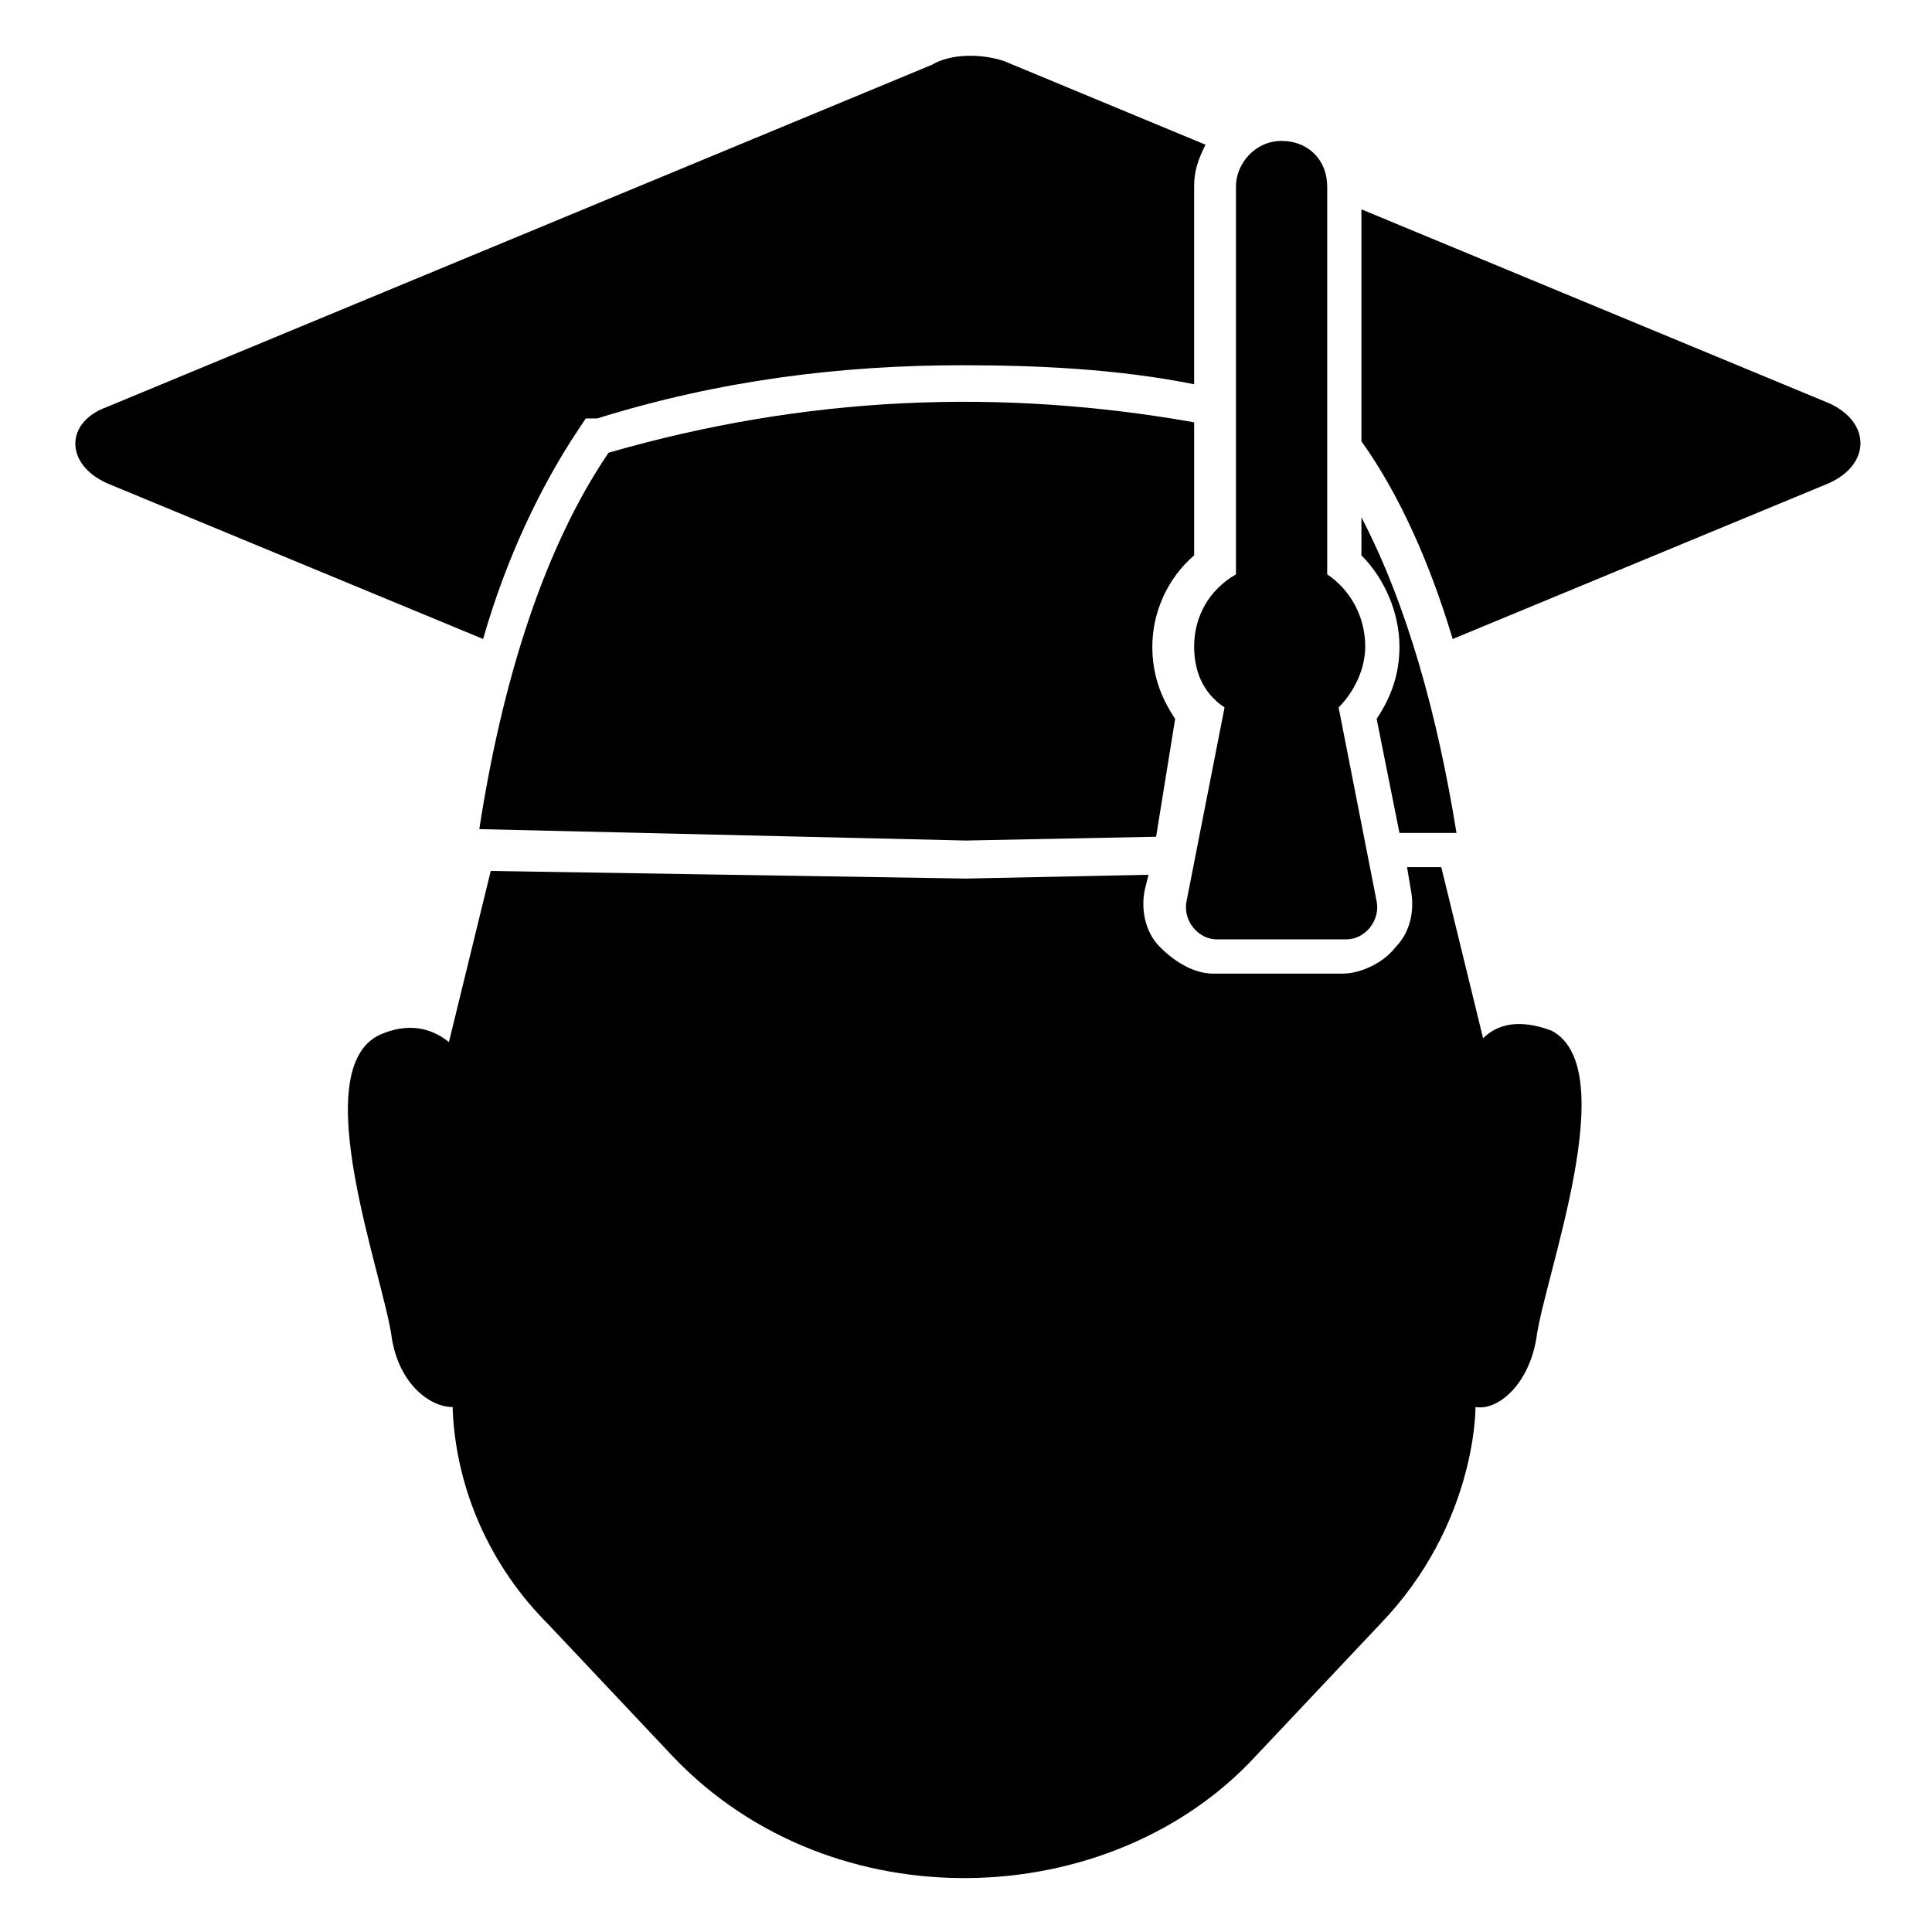
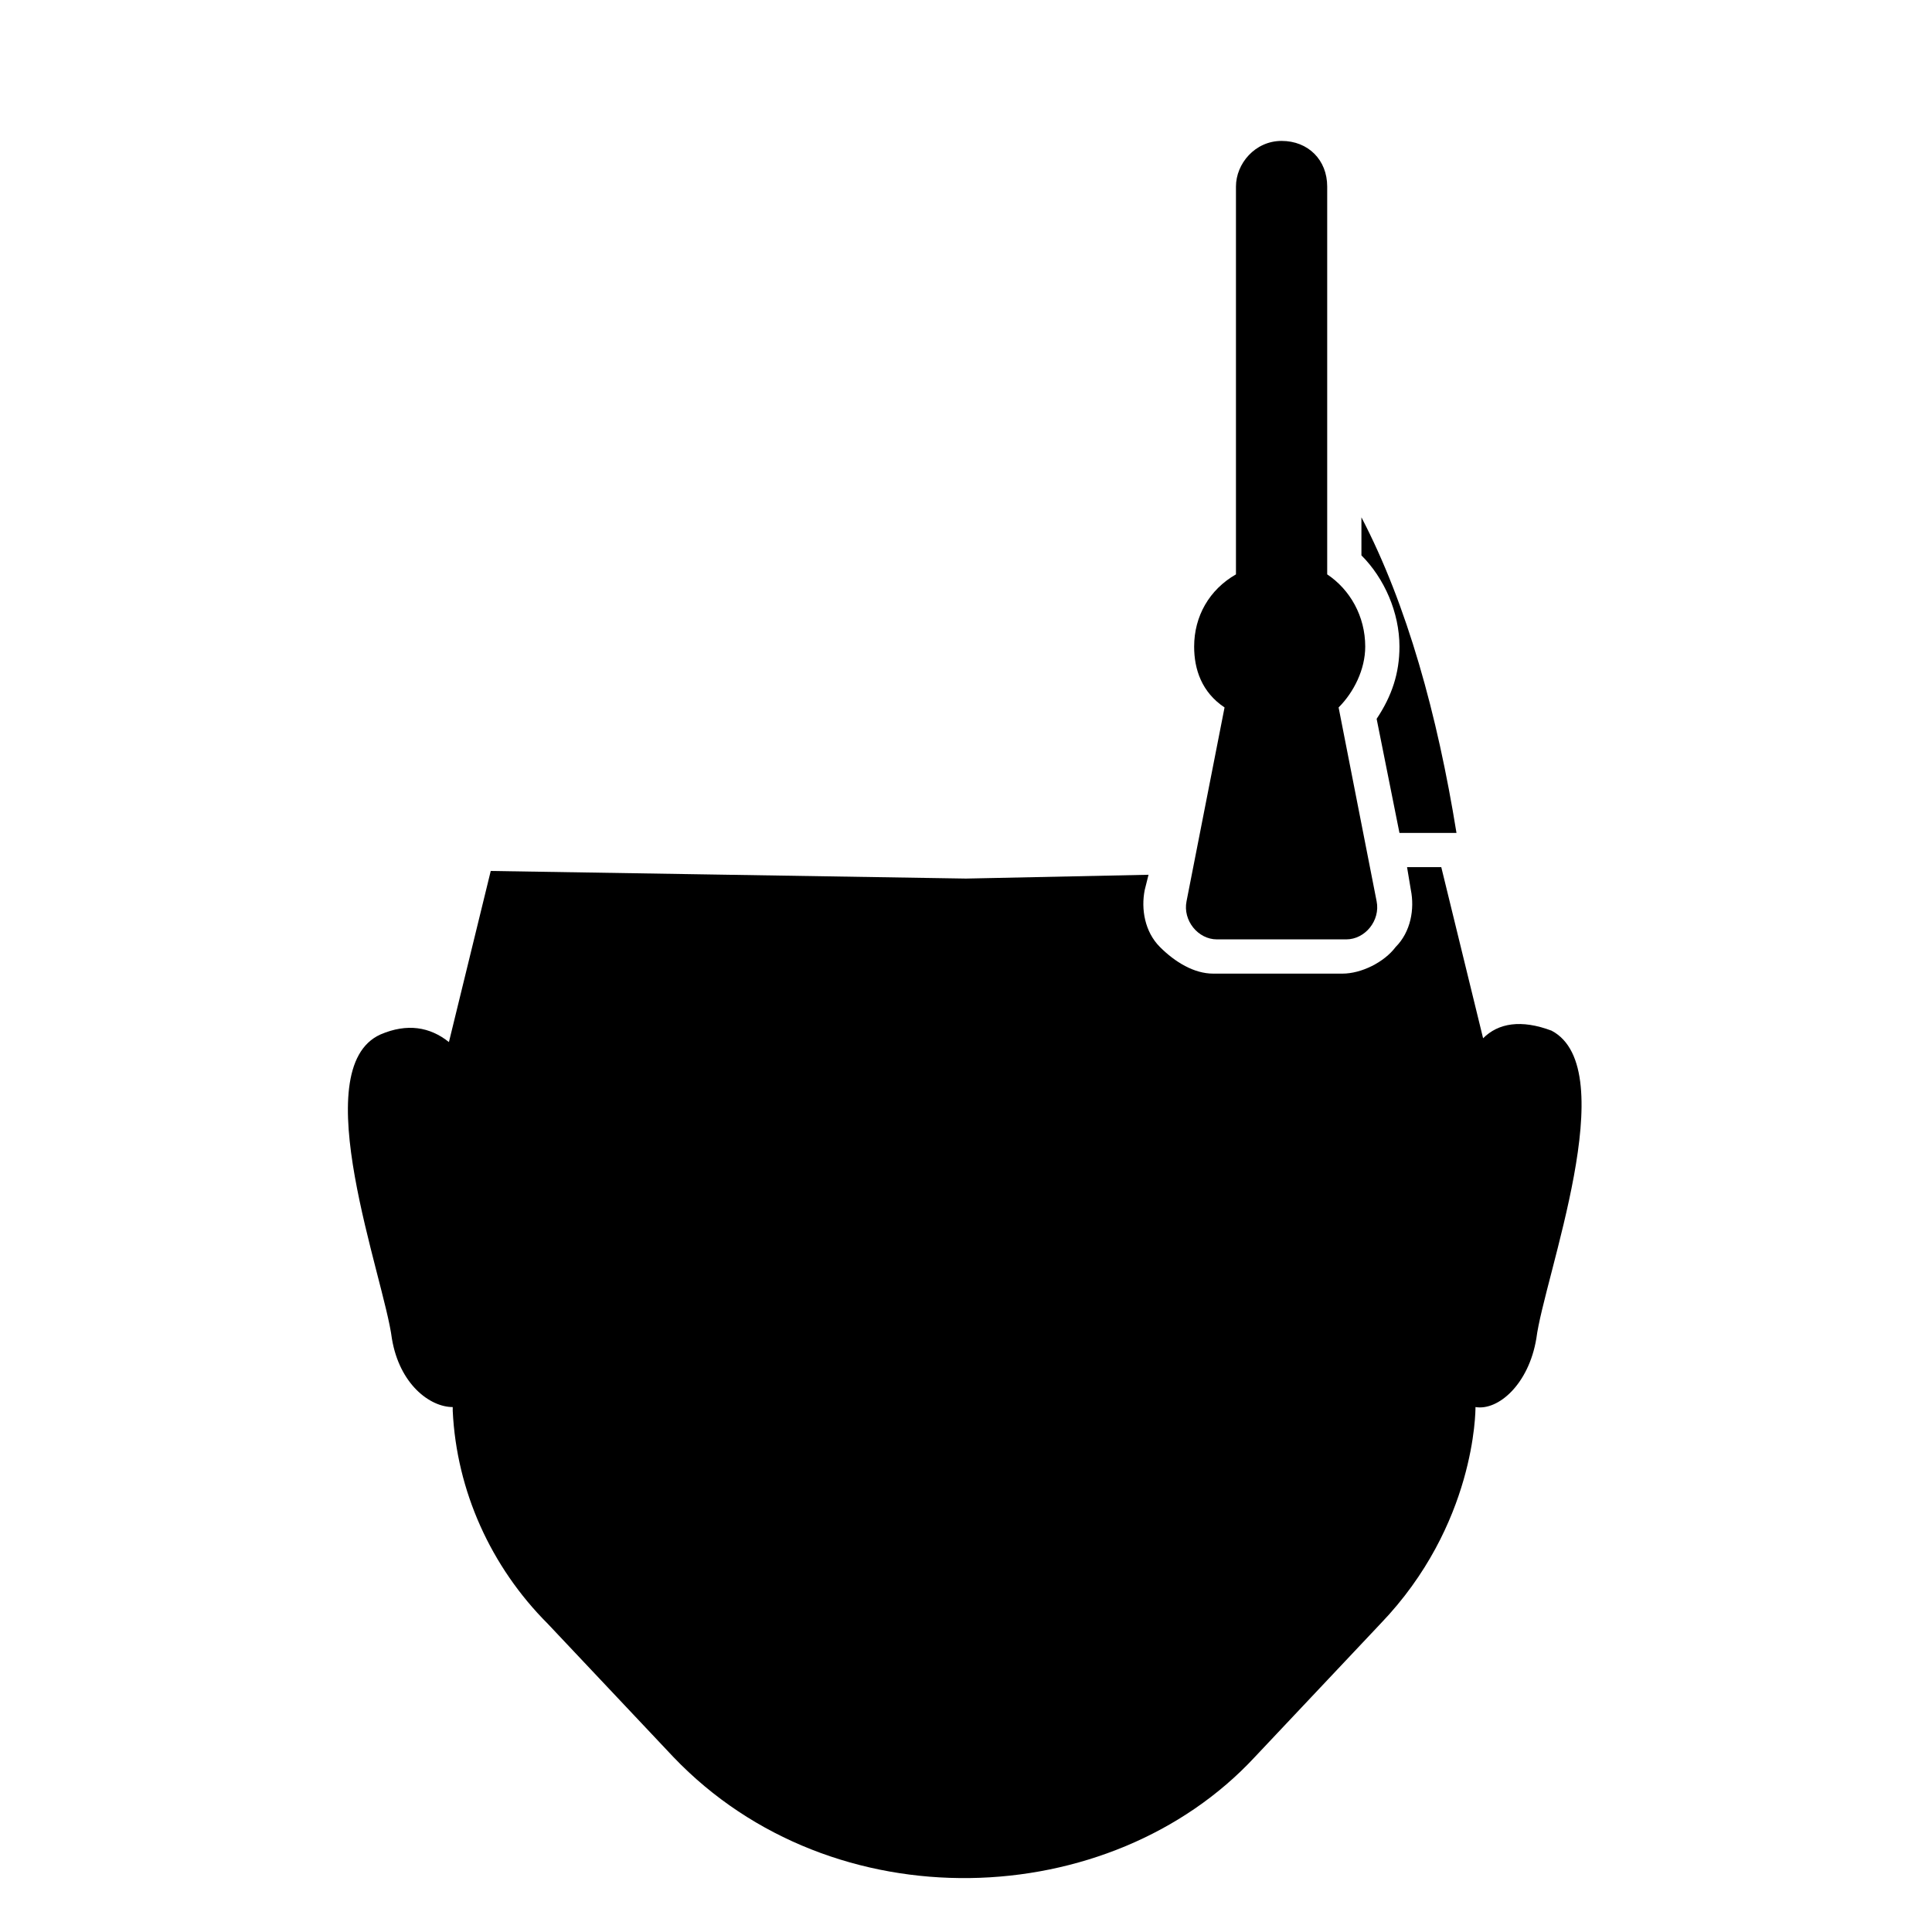
<svg xmlns="http://www.w3.org/2000/svg" fill="#000000" width="800px" height="800px" version="1.1" viewBox="144 144 512 512">
  <g>
-     <path d="m628.73 272.03-99.754 41.312c-6.047-20.152-14.105-38.289-24.184-52.395v-61.469l123.94 51.387c11.086 5.043 11.086 16.125 0 21.164z" />
    <path d="m460.46 315.36c0-8.062 4.031-15.113 11.082-19.145v-102.78c0-6.047 5.039-12.09 12.09-12.09 7.055 0 12.09 5.039 12.09 12.09v102.78c6.047 4.031 10.078 11.082 10.078 19.145 0 6.047-3.023 12.09-7.055 16.121l10.078 51.387c1.008 5.039-3.023 10.078-8.062 10.078h-34.258c-5.039 0-9.07-5.039-8.062-10.078l10.078-51.387c-6.043-4.031-8.059-10.078-8.059-16.121z" />
-     <path d="m460.46 291.18c-7.055 6.047-11.082 15.113-11.082 24.184 0 7.055 2.016 13.098 6.047 19.145l-5.043 31.234-50.379 1.008-128.98-3.023c6.047-39.297 17.129-74.562 34.258-99.754 52.398-15.113 103.79-17.129 155.18-8.059z" />
-     <path d="m272.03 313.34-99.754-41.312c-11.082-5.039-11.082-16.121 0-20.152l218.65-90.688c5.039-3.019 13.098-3.019 19.145-1.008l53.402 22.168c-2.012 4.031-3.019 7.055-3.019 11.086v52.395c-20.152-4.031-41.312-5.039-61.465-5.039-32.242 0-64.488 4.031-96.73 14.105l-3.023 0.004-2.016 3.023c-10.078 15.113-19.145 34.258-25.191 55.418z" />
    <path d="m514.87 315.36c0-9.07-4.031-18.137-10.078-24.184v-10.078c12.09 23.176 20.152 52.395 25.191 83.633h-15.113l-6.047-30.23c4.031-6.043 6.047-12.09 6.047-19.141z" />
    <path d="m551.14 498.75c-2.016 12.09-10.078 19.145-16.121 18.137 0 1.008 0 31.234-25.191 57.434l-33.25 35.266c-38.289 41.312-111.85 44.336-154.16 0l-33.25-35.266c-15.113-15.113-24.184-35.266-25.191-56.426v-1.008c-6.047 0-14.105-6.047-16.121-18.137-2.016-16.121-23.176-71.539-3.023-80.609 7.055-3.023 13.098-2.016 18.137 2.016l11.082-45.344 125.95 2.016 48.367-1.008-1.008 4.031c-1.008 5.039 0 11.082 4.031 15.113s9.07 7.055 14.105 7.055h34.258c5.039 0 11.082-3.023 14.105-7.055 4.031-4.031 5.039-10.078 4.031-15.113l-1.008-6.047h9.07l11.082 45.344c4.031-4.031 10.078-5.039 18.137-2.016 19.145 10.074-2.016 65.496-4.031 81.617z" />
  </g>
</svg>